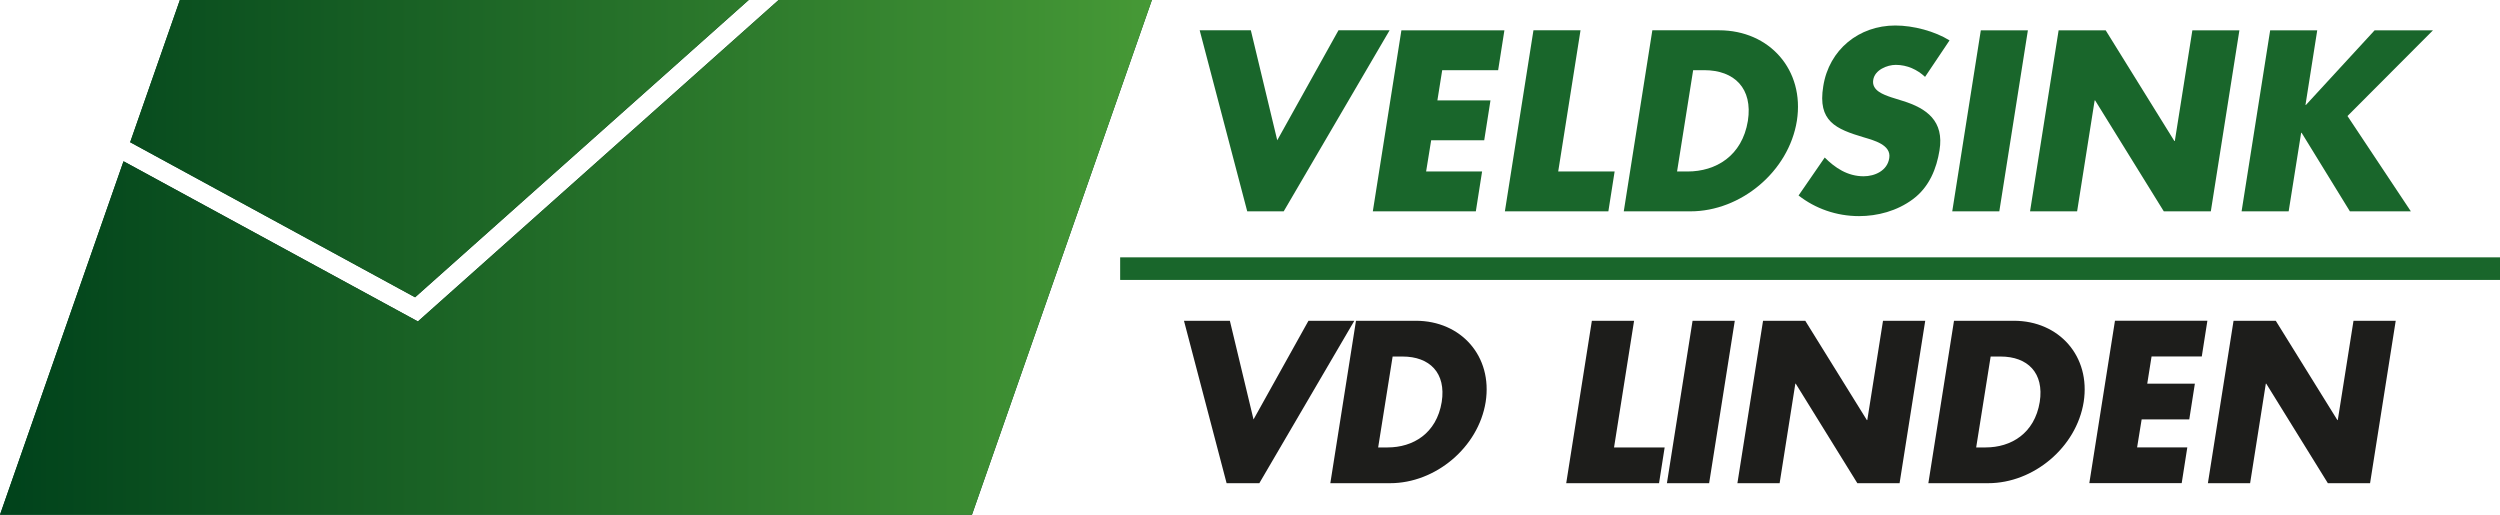
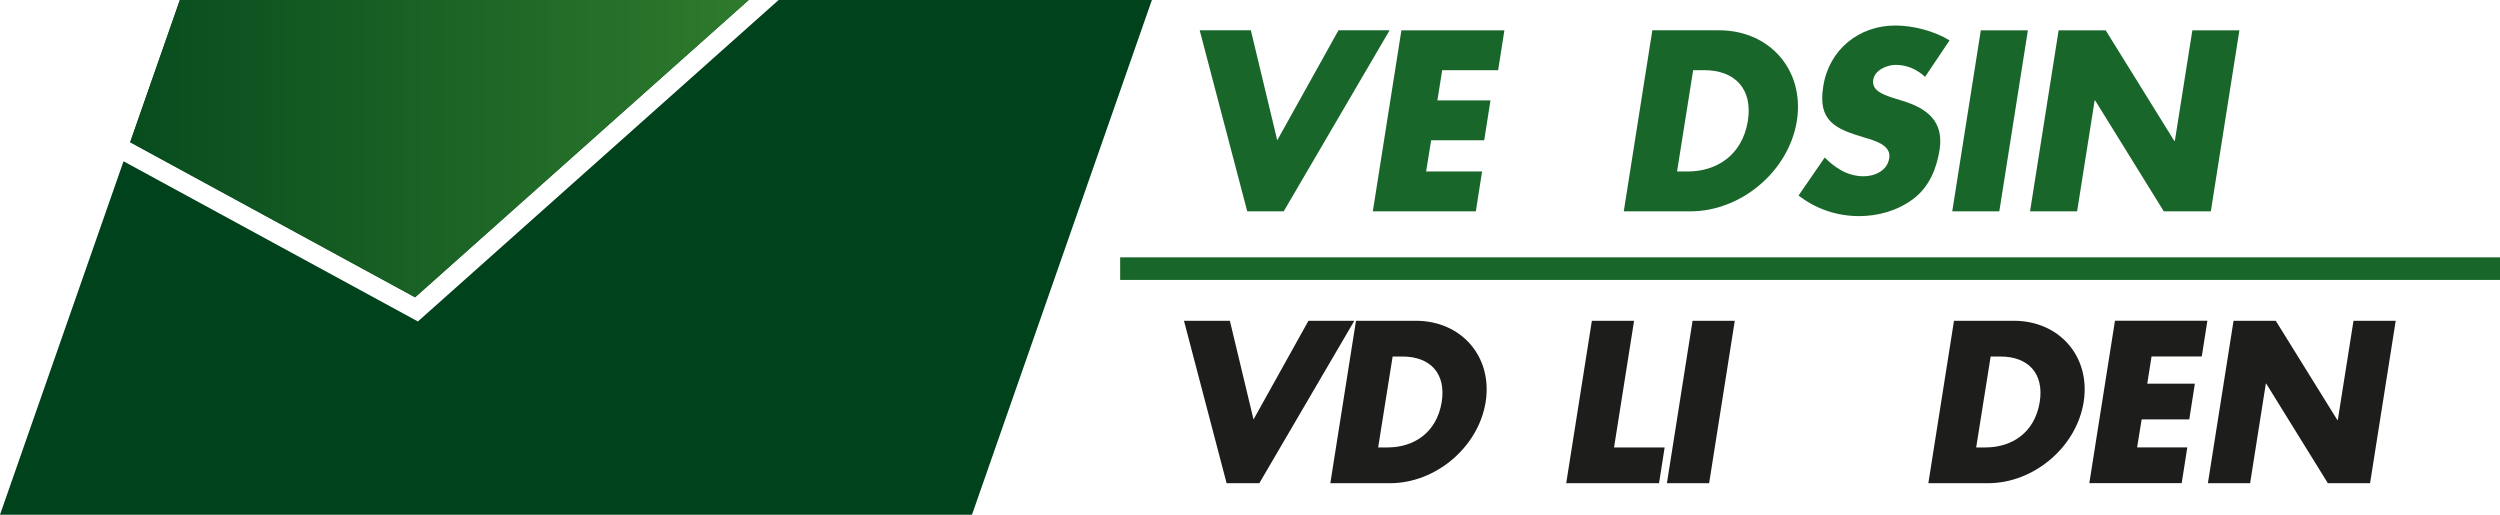
<svg xmlns="http://www.w3.org/2000/svg" version="1.1" id="Laag_1" x="0px" y="0px" viewBox="0 0 727.15 149.71" style="enable-background:new 0 0 727.15 149.71;" xml:space="preserve">
  <style type="text/css">
	.st0{fill:#19662B;}
	.st1{fill:url(#SVGID_1_);}
	.st2{fill:url(#SVGID_00000131352353815839039650000012749383179903773373_);}
	.st3{fill:url(#SVGID_00000175319845944782728900000007940436787200871357_);}
	.st4{fill:url(#SVGID_00000103973157557570194070000011415828982583424439_);}
	.st5{fill:#1D1D1B;}
</style>
  <g>
    <g>
      <polygon class="st0" points="373.38,61.47 404.18,8.81 389.31,8.81 371.5,40.8 363.82,8.81 348.94,8.81 362.77,61.47   " />
      <polygon class="st0" points="429.26,61.47 431.08,49.88 414.8,49.88 416.27,40.8 431.7,40.8 433.52,29.2 418.08,29.2     419.48,20.41 435.75,20.41 437.57,8.82 407.61,8.82 399.3,61.47   " />
-       <polygon class="st0" points="469.63,49.88 453.22,49.88 459.71,8.81 446.02,8.81 437.71,61.47 467.81,61.47   " />
      <path class="st0" d="M522.64,35.14c2.3-14.8-7.96-26.33-22.63-26.33H480.6l-8.31,52.66h19.41    C506.29,61.47,520.26,49.95,522.64,35.14z M487.79,49.88l4.68-29.47h3.21c8.8,0,14.18,5.31,12.71,14.74    c-1.68,10.26-9.36,14.73-17.53,14.73H487.79z" />
      <path class="st0" d="M542.05,51.27c-4.67,0-8.31-2.45-11.31-5.45l-7.61,11.04c4.82,3.77,10.96,6,17.6,6    c5.31,0,11.03-1.46,15.71-4.96c4.75-3.56,6.84-8.94,7.68-14.17c1.4-8.52-3.7-12.22-10.69-14.38l-3.35-1.05    c-2.23-0.77-5.73-1.96-5.24-5.03c0.42-2.93,4.05-4.4,6.56-4.4c3.35,0,6.29,1.4,8.52,3.49l7.12-10.61    c-4.26-2.65-10.47-4.33-15.78-4.33c-10.54,0-19.27,6.98-20.95,17.67c-1.68,10.2,3.63,12.43,11.87,14.88    c2.79,0.84,7.96,2.16,7.33,6C548.97,49.67,545.27,51.27,542.05,51.27z" />
      <polygon class="st0" points="589.83,8.82 576.14,8.82 567.83,61.47 581.52,61.47   " />
      <polygon class="st0" points="609.25,29.21 609.39,29.21 629.36,61.47 643.04,61.47 651.35,8.82 637.67,8.82 632.57,41.01     632.43,41.01 612.46,8.82 598.77,8.82 590.46,61.47 604.15,61.47   " />
-       <polygon class="st0" points="669.31,38.63 669.45,38.63 683.49,61.47 701.22,61.47 682.79,33.75 707.65,8.82 690.68,8.82     670.7,30.53 670.57,30.53 673.99,8.82 660.3,8.82 651.99,61.47 665.68,61.47   " />
    </g>
    <rect x="325.81" y="74.85" class="st0" width="401.34" height="6.57" />
    <linearGradient id="SVGID_1_" gradientUnits="userSpaceOnUse" x1="241.807" y1="496.324" x2="576.578" y2="496.324" gradientTransform="matrix(177.847 0 0 177.847 -11855.594 -88226.516)">
      <stop offset="0" style="stop-color:#00421B" />
      <stop offset="1" style="stop-color:#469936" />
    </linearGradient>
    <polygon class="st1" points="217.77,0 52.32,0 37.86,41.37 120.73,86.47  " />
    <linearGradient id="SVGID_00000044166933519978336550000003130490329996681604_" gradientUnits="userSpaceOnUse" x1="241.851" y1="496.401" x2="576.625" y2="496.401" gradientTransform="matrix(184.84 0 0 184.84 -12326.281 -91680.078)">
      <stop offset="0" style="stop-color:#00421B" />
      <stop offset="1" style="stop-color:#469936" />
    </linearGradient>
    <polygon style="fill:url(#SVGID_00000044166933519978336550000003130490329996681604_);" points="121.55,93.5 35.93,46.91    0,149.71 64.11,149.71 157.1,149.71 282.71,149.71 335.04,0 226.47,0  " />
    <g>
      <linearGradient id="SVGID_00000057122142198903051310000007844992638005119396_" gradientUnits="userSpaceOnUse" x1="0.053" y1="43.234" x2="334.826" y2="43.234">
        <stop offset="0" style="stop-color:#00421B" />
        <stop offset="1" style="stop-color:#469936" />
      </linearGradient>
      <polygon style="fill:url(#SVGID_00000057122142198903051310000007844992638005119396_);" points="217.77,0 52.32,0 37.86,41.37     120.73,86.47   " />
      <linearGradient id="SVGID_00000014634640388544324370000014787978058883806395_" gradientUnits="userSpaceOnUse" x1="0" y1="74.856" x2="335.038" y2="74.856">
        <stop offset="0" style="stop-color:#00421B" />
        <stop offset="1" style="stop-color:#469936" />
      </linearGradient>
-       <polygon style="fill:url(#SVGID_00000014634640388544324370000014787978058883806395_);" points="121.55,93.5 35.93,46.91     0,149.71 64.11,149.71 157.1,149.71 282.71,149.71 335.04,0 226.47,0   " />
    </g>
  </g>
  <g>
    <g>
      <path class="st5" d="M364.6,122l15.98-28.7h13.34l-27.63,47.24h-9.52L344.37,93.3h13.35L364.6,122z" />
      <path class="st5" d="M394.4,93.3h17.42c13.16,0,22.37,10.34,20.3,23.62c-2.13,13.28-14.66,23.62-27.76,23.62h-17.42L394.4,93.3z     M400.85,130.14h2.76c7.33,0,14.22-4.01,15.73-13.22c1.32-8.46-3.51-13.22-11.4-13.22h-2.88L400.85,130.14z" />
      <path class="st5" d="M469.46,130.14h14.72l-1.63,10.4h-27l7.46-47.24h12.28L469.46,130.14z" />
      <path class="st5" d="M497.12,140.54h-12.28l7.46-47.24h12.28L497.12,140.54z" />
-       <path class="st5" d="M512.8,93.3h12.28L543,122.19h0.12l4.57-28.88h12.28l-7.46,47.24h-12.28l-17.92-28.95h-0.12l-4.57,28.95    h-12.28L512.8,93.3z" />
      <path class="st5" d="M568.34,93.3h17.42c13.16,0,22.37,10.34,20.3,23.62c-2.13,13.28-14.66,23.62-27.76,23.62h-17.42L568.34,93.3z     M574.79,130.14h2.76c7.33,0,14.22-4.01,15.73-13.22c1.32-8.46-3.51-13.22-11.4-13.22h-2.88L574.79,130.14z" />
      <path class="st5" d="M625.8,103.7l-1.25,7.89h13.85l-1.63,10.4h-13.85l-1.32,8.14h14.6l-1.63,10.4H607.7l7.46-47.24h26.88    l-1.63,10.4H625.8z" />
      <path class="st5" d="M649.65,93.3h12.28l17.92,28.88h0.12l4.57-28.88h12.28l-7.46,47.24h-12.28l-17.92-28.95h-0.12l-4.57,28.95    h-12.28L649.65,93.3z" />
    </g>
  </g>
</svg>